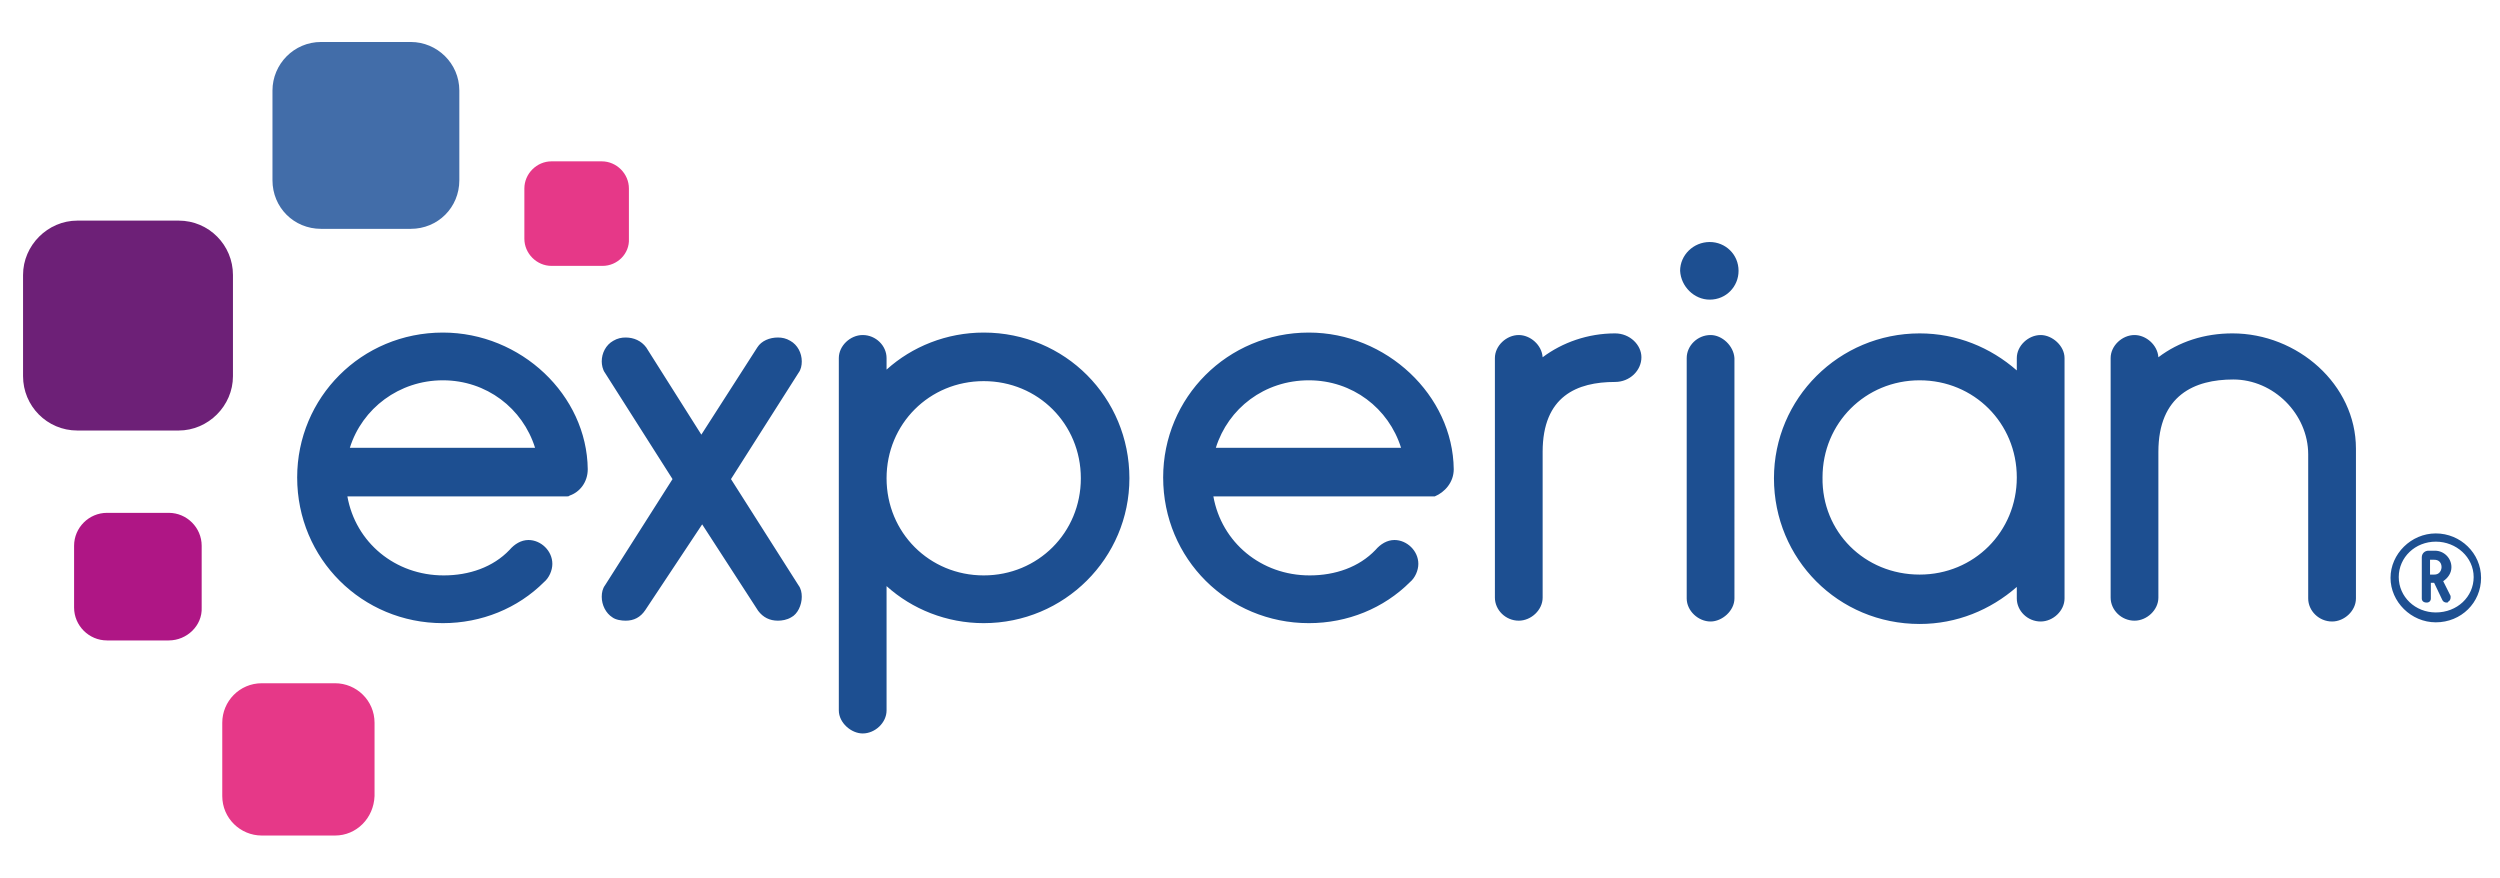
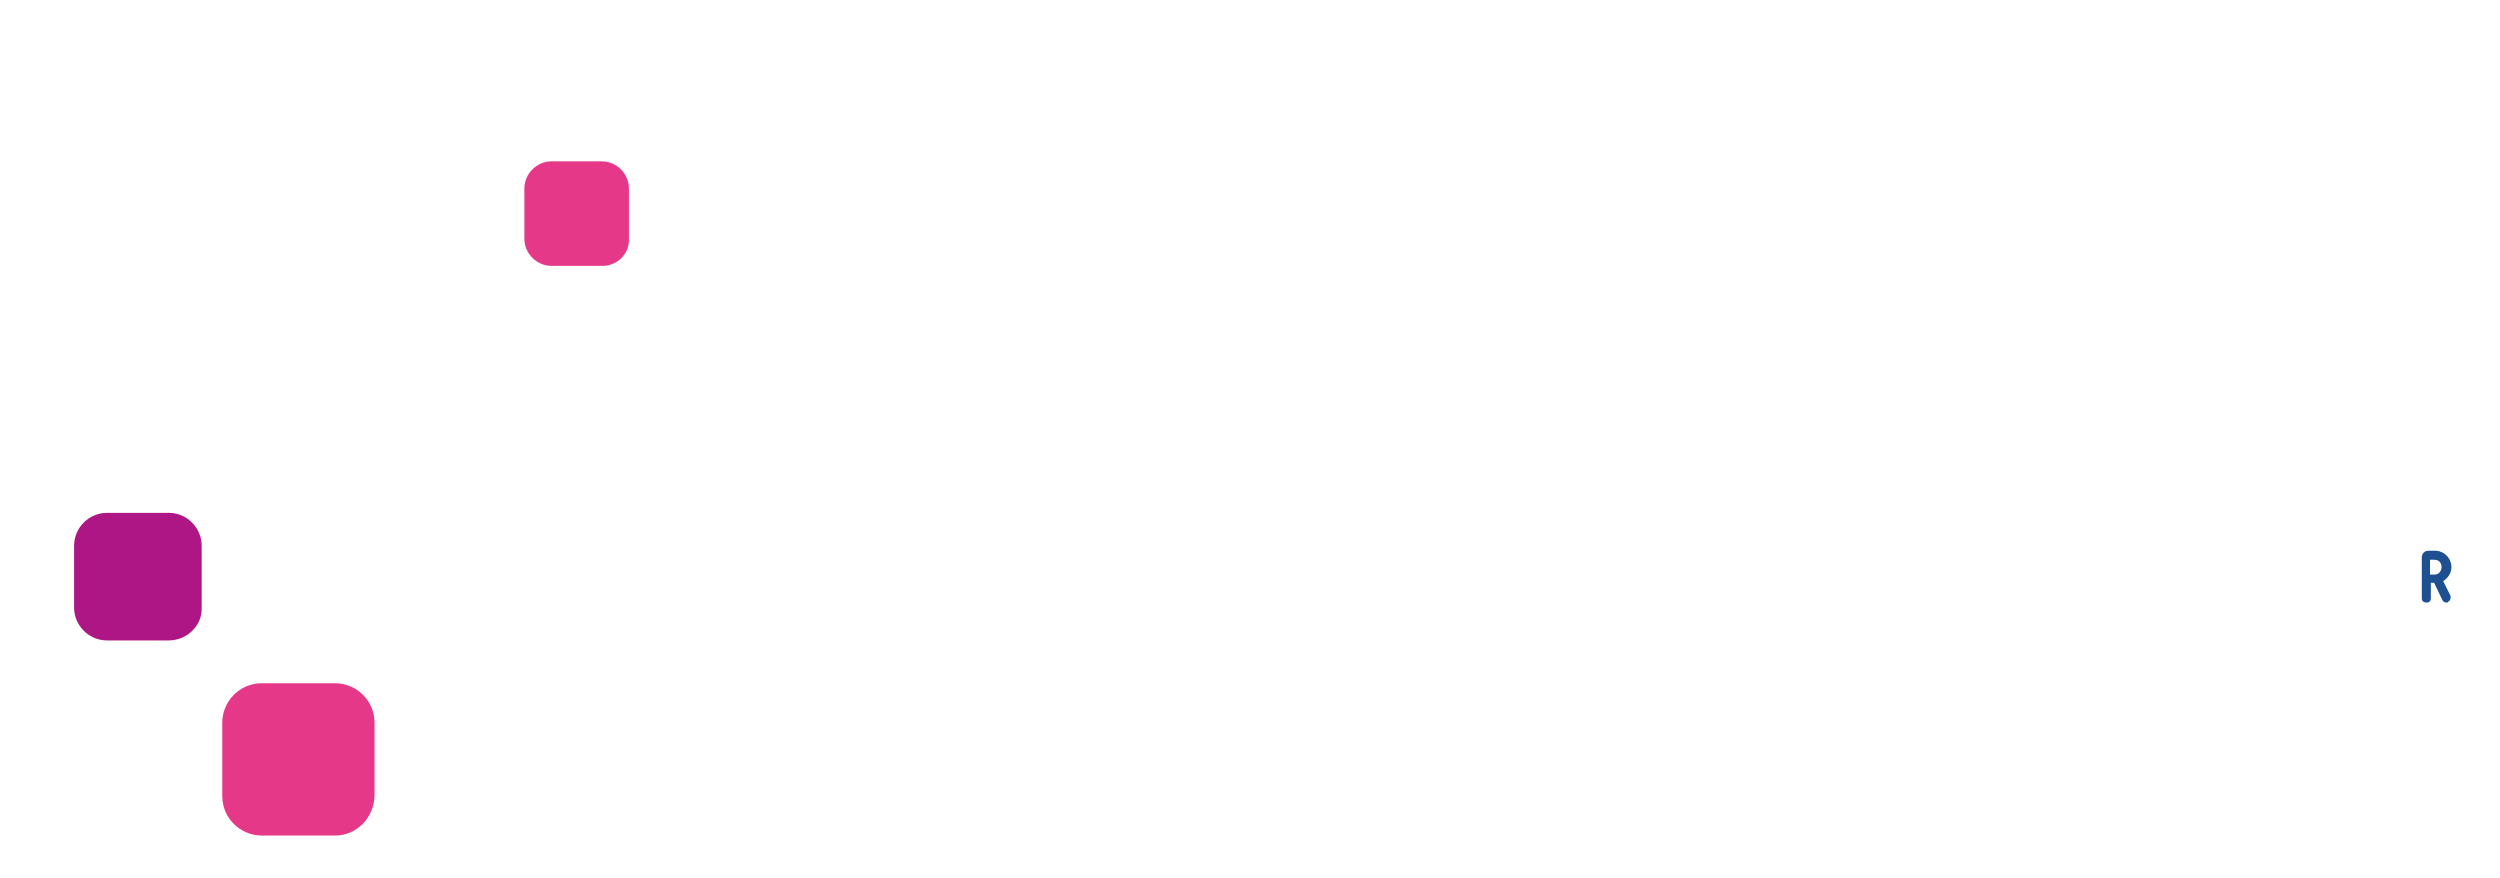
<svg xmlns="http://www.w3.org/2000/svg" xml:space="preserve" style="enable-background:new 0 0 303.7 106.6" viewBox="0 0 303.7 106.6">
  <style>.st4{fill:#1d4f91}.st7{fill:none}</style>
  <g id="Artwork">
-     <path d="M49.9 27.8H39c-3.3 0-5.9-2.6-5.9-5.9V11c0-3.2 2.6-5.9 5.9-5.9h10.9c3.2 0 5.9 2.6 5.9 5.9v10.9c0 3.3-2.6 5.9-5.9 5.9" style="fill:#426da9" />
-     <path d="M21.7 52.3H9.4c-3.7 0-6.6-3-6.6-6.6V33.4c0-3.6 3-6.6 6.6-6.6h12.3c3.7 0 6.6 3 6.6 6.6v12.3c0 3.6-3 6.6-6.6 6.6" style="fill:#6d2077" />
    <path d="M20.5 77.8H13c-2.2 0-4-1.8-4-4v-7.5c0-2.2 1.8-4 4-4h7.5c2.2 0 4 1.8 4 4v7.5c.1 2.2-1.8 4-4 4" style="fill:#af1685" />
    <path d="M40.7 101.5h-8.9c-2.6 0-4.8-2.1-4.8-4.8v-8.9c0-2.6 2.1-4.8 4.8-4.8h8.9c2.6 0 4.8 2.1 4.8 4.8v8.9c-.1 2.7-2.2 4.8-4.8 4.8m32.5-69.2H67c-1.8 0-3.3-1.5-3.3-3.3v-6.1c0-1.8 1.5-3.3 3.3-3.3h6.1c1.8 0 3.3 1.5 3.3 3.3V29c.1 1.8-1.4 3.3-3.2 3.3" style="fill:#e63888" />
-     <path d="M207.7 36.4c2 0 3.5-1.6 3.5-3.5 0-2-1.6-3.5-3.5-3.5-2 0-3.6 1.6-3.6 3.5.1 1.9 1.7 3.5 3.6 3.5zM78.4 74.1c-.6.9-1.4 1.3-2.4 1.3-.5 0-1.2-.1-1.6-.4-.8-.5-1.3-1.5-1.3-2.5 0-.5.1-1 .4-1.4l8.2-12.9-8.2-12.9c-.3-.4-.4-1-.4-1.4 0-1 .5-2 1.4-2.5.5-.3 1-.4 1.5-.4 1 0 1.9.4 2.5 1.2l6.7 10.6L92 42.2c.5-.8 1.5-1.2 2.5-1.2.5 0 1 .1 1.5.4.9.5 1.4 1.5 1.4 2.5 0 .5-.1 1-.4 1.4l-8.2 12.9L97 71.1c.3.4.4.9.4 1.4 0 1-.5 2.1-1.3 2.5-.5.3-1.1.4-1.6.4-1 0-1.8-.4-2.4-1.2l-6.8-10.5-6.9 10.4zm29.3-29.2c3.1-2.8 7.3-4.5 11.8-4.5 9.9 0 17.7 7.9 17.7 17.7 0 9.7-7.9 17.6-17.7 17.6-4.5 0-8.7-1.7-11.8-4.5v15.1c0 1.5-1.4 2.8-2.9 2.8-1.4 0-2.9-1.3-2.9-2.8V43.5c0-1.5 1.4-2.8 2.9-2.8 1.6 0 2.9 1.3 2.9 2.8v1.4zm11.8 1.4c-6.6 0-11.8 5.2-11.8 11.8 0 6.6 5.2 11.8 11.8 11.8 6.6 0 11.8-5.2 11.8-11.8 0-6.6-5.2-11.8-11.8-11.8zm67.9 8.6v17.7c0 1.5-1.4 2.8-2.9 2.8-1.6 0-2.9-1.3-2.9-2.8V43.5c0-1.5 1.4-2.8 2.9-2.8 1.4 0 2.8 1.2 2.9 2.7 2.4-1.8 5.5-2.9 8.8-2.9 1.8 0 3.2 1.4 3.2 2.9 0 1.6-1.4 3-3.2 3-4.6 0-8.8 1.7-8.8 8.5zm20.4-14.2c-1.6 0-2.9 1.3-2.9 2.8v29.2c0 1.5 1.4 2.8 2.9 2.8 1.4 0 2.9-1.3 2.9-2.8V43.5c-.1-1.5-1.5-2.8-2.9-2.8zm37.2 2.8c0-1.5 1.4-2.8 2.9-2.8 1.4 0 2.9 1.3 2.9 2.8v29.2c0 1.5-1.4 2.8-2.9 2.8-1.6 0-2.9-1.3-2.9-2.8v-1.4c-3.2 2.8-7.3 4.5-11.8 4.5-9.9 0-17.7-7.9-17.7-17.7 0-9.7 7.9-17.6 17.7-17.6 4.5 0 8.6 1.7 11.8 4.5v-1.5zm-11.8 26.3c6.6 0 11.8-5.2 11.8-11.8 0-6.6-5.2-11.8-11.8-11.8-6.6 0-11.8 5.2-11.8 11.8-.1 6.6 5.1 11.8 11.8 11.8zm47.2-14.6c0-4.9-4.2-9.1-9.1-9.1-4.7 0-9.1 1.9-9.1 8.8v17.7c0 1.5-1.4 2.8-2.9 2.8-1.6 0-2.9-1.3-2.9-2.8V43.5c0-1.5 1.4-2.8 2.9-2.8 1.4 0 2.8 1.2 2.9 2.7 2.5-1.9 5.6-2.9 9-2.9 7.9 0 15 6.2 15 14v18.2c0 1.5-1.4 2.8-2.9 2.8-1.6 0-2.9-1.3-2.9-2.8V55.2zM71.4 57c-.1-9-8.1-16.6-17.6-16.6-9.9 0-17.7 7.9-17.7 17.6 0 9.9 7.9 17.7 17.7 17.7 4.7 0 9.1-1.8 12.3-5 .6-.5 1-1.4 1-2.2 0-1.6-1.4-2.9-2.9-2.9-.9 0-1.7.5-2.3 1.2-2 2.1-4.9 3.1-8 3.1-5.9 0-10.7-4-11.7-9.6h26.7c.1 0 .2 0 .3-.1 1.2-.4 2.2-1.6 2.2-3.2zM53.8 46.2c5.3 0 9.7 3.4 11.2 8.2H42.5c1.5-4.8 6-8.2 11.3-8.2zM176.6 57c-.1-9-8.2-16.6-17.6-16.6-9.9 0-17.7 7.9-17.7 17.6 0 9.9 7.9 17.7 17.7 17.7 4.7 0 9.1-1.8 12.3-5 .6-.5 1-1.4 1-2.2 0-1.6-1.4-2.9-2.9-2.9-.9 0-1.7.5-2.3 1.2-2 2.1-4.9 3.1-8 3.1-5.9 0-10.7-4-11.7-9.6h26.9c1.2-.5 2.3-1.7 2.3-3.3zM159 46.2c5.3 0 9.7 3.4 11.2 8.2h-22.5c1.5-4.8 5.9-8.2 11.3-8.2zm136.9 18.6c-3 0-5.5 2.5-5.5 5.4s2.5 5.4 5.5 5.4c3.1 0 5.5-2.4 5.5-5.4s-2.5-5.4-5.5-5.4zm4.6 5.3c0 2.4-2 4.3-4.6 4.3-2.5 0-4.5-1.9-4.5-4.3s2-4.3 4.5-4.3 4.6 1.9 4.6 4.3z" class="st4" />
    <path d="M296.8 70.6c.6-.4 1-1 1-1.7 0-1.1-.9-2-2-2h-.8c-.4 0-.8.3-.8.8v5c0 .3.2.5.6.5.3 0 .5-.2.5-.5v-1.9h.4l1 2.1c.1.2.3.3.5.3.1 0 .2 0 .2-.1.2-.1.3-.3.3-.5v-.2l-.9-1.8zm-.2-1.7s0 .9-.9.9h-.5V68h.5c.9 0 .9.8.9.9z" class="st4" />
  </g>
  <g id="Clear_Space">
-     <path d="M5.4 49.6h-8.9c-2.6 0-4.8-2.1-4.8-4.8v-8.9c0-2.6 2.1-4.8 4.8-4.8h8.9c2.6 0 4.8 2.1 4.8 4.8v8.9c-.1 2.7-2.2 4.8-4.8 4.8m-18.5 0H-22c-2.6 0-4.8-2.1-4.8-4.8v-8.9c0-2.6 2.1-4.8 4.8-4.8h8.9c2.6 0 4.8 2.1 4.8 4.8v8.9c0 2.7-2.1 4.8-4.8 4.8m65.9 56.7v8.9c0 2.6-2.1 4.8-4.8 4.8h-8.9c-2.6 0-4.8-2.1-4.8-4.8v-8.9c0-2.6 2.1-4.8 4.8-4.8H48c2.7 0 4.8 2.1 4.8 4.8" class="st7" />
-     <path d="M52.8 124.7v8.9c0 2.6-2.1 4.8-4.8 4.8h-8.9c-2.6 0-4.8-2.1-4.8-4.8v-8.9c0-2.6 2.1-4.8 4.8-4.8H48c2.7 0 4.8 2.1 4.8 4.8M43.6.3v-8.9c0-2.6 2.1-4.8 4.8-4.8h8.9c2.6 0 4.8 2.1 4.8 4.8V.3c0 2.6-2.1 4.8-4.8 4.8h-8.9c-2.6 0-4.8-2.1-4.8-4.8" class="st7" />
    <path d="M43.6-18.1V-27c0-2.6 2.1-4.8 4.8-4.8h8.9c2.6 0 4.8 2.1 4.8 4.8v8.9c0 2.6-2.1 4.8-4.8 4.8h-8.9c-2.6 0-4.8-2.2-4.8-4.8M325.7 74h-8.9c-2.6 0-4.8-2.1-4.8-4.8v-8.9c0-2.6 2.1-4.8 4.8-4.8h8.9c2.6 0 4.8 2.1 4.8 4.8v8.9c-.1 2.6-2.2 4.8-4.8 4.8m-18.5 0h-8.9c-2.6 0-4.8-2.1-4.8-4.8v-8.9c0-2.6 2.1-4.8 4.8-4.8h8.9c2.6 0 4.8 2.1 4.8 4.8v8.9c0 2.6-2.1 4.8-4.8 4.8" class="st7" />
  </g>
</svg>